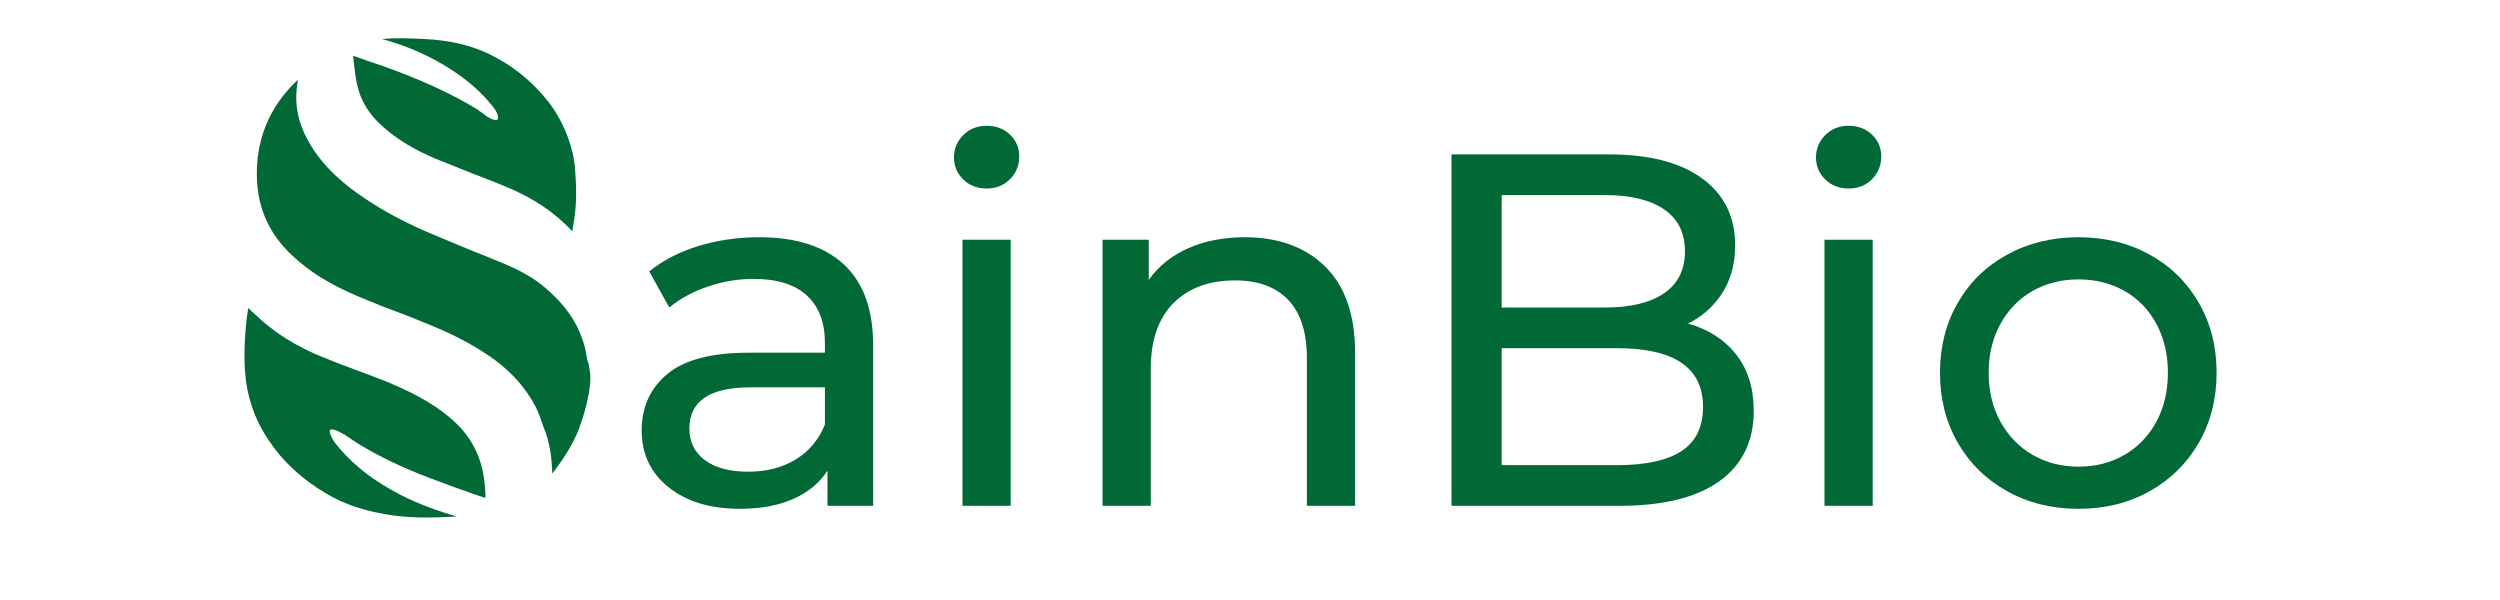
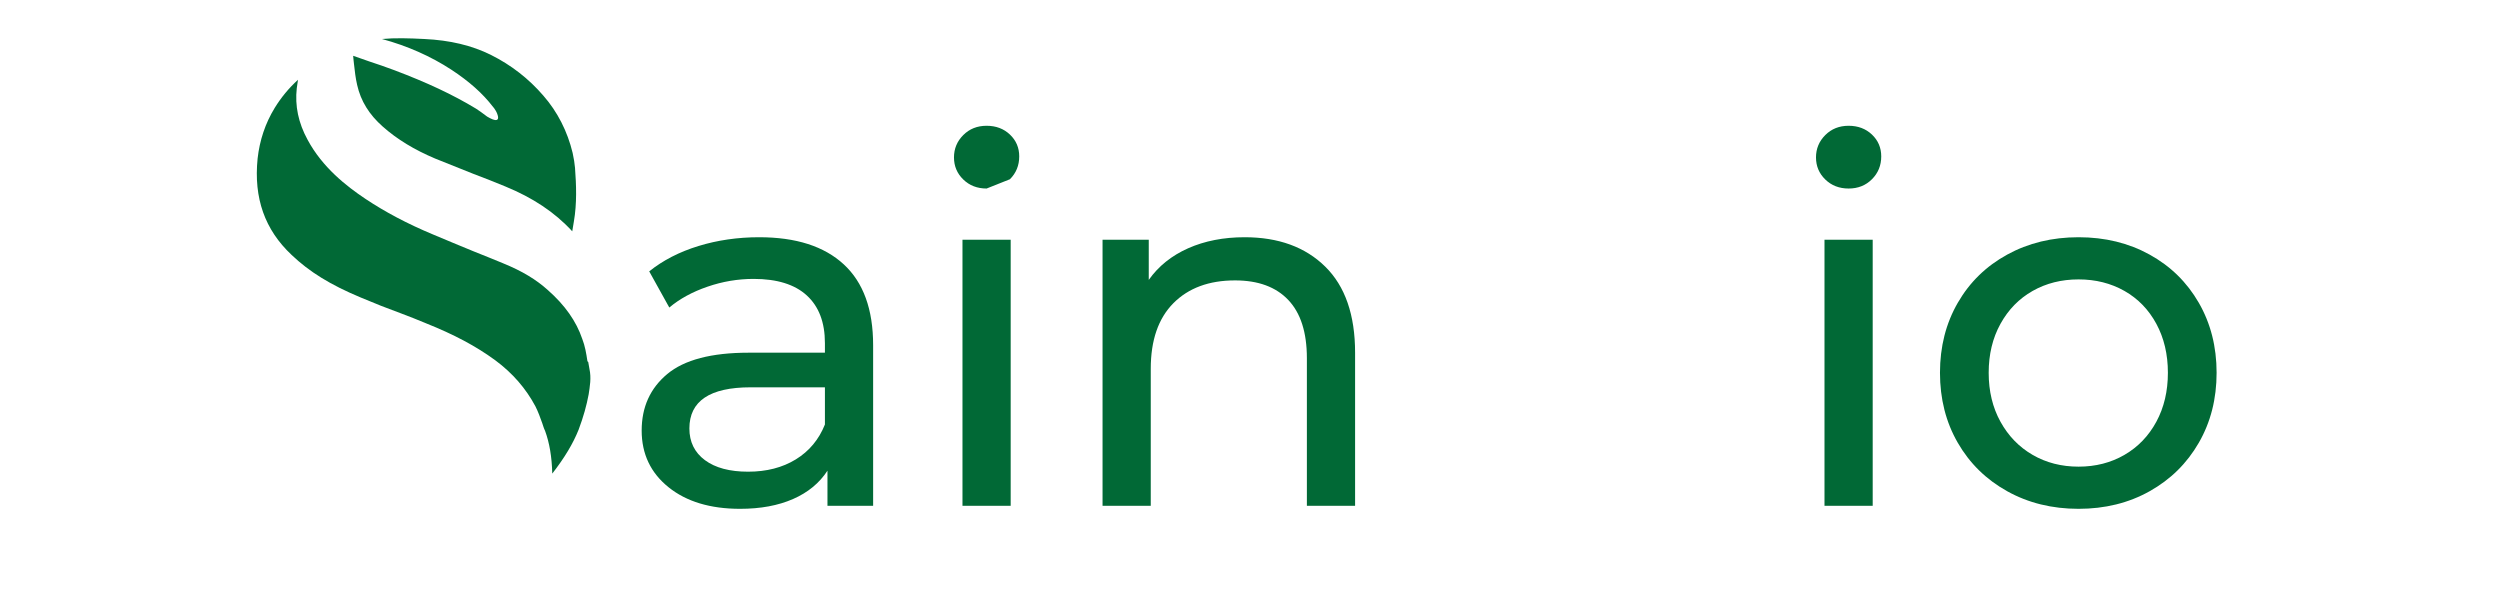
<svg xmlns="http://www.w3.org/2000/svg" version="1.0" preserveAspectRatio="xMidYMid meet" height="300" viewBox="0 0 937.5 225" zoomAndPan="magnify" width="1250">
  <defs>
    <g />
    <clipPath id="616dc4ab1b">
      <path clip-rule="nonzero" d="M 96 29.887 L 221.883 29.887 L 221.883 178 L 96 178 Z M 96 29.887" />
    </clipPath>
    <clipPath id="3edc595254">
      <path clip-rule="nonzero" d="M 220.289 135.465 C 219.84 132.469 219.391 129.77 218.34 127.07 C 216.094 120.473 211.895 114.477 205.449 108.781 C 201.102 104.883 196.004 101.734 188.656 98.734 C 185.059 97.234 181.309 95.734 177.562 94.238 C 172.465 92.137 167.367 90.039 162.418 87.941 C 152.676 83.891 144.277 79.395 137.082 74.598 C 129.887 69.801 120.891 62.754 115.344 52.406 C 111.895 46.109 110.543 39.664 111.293 33.066 C 111.445 32.02 111.594 30.969 111.746 29.918 C 108.297 33.066 105.449 36.516 103.047 40.414 C 99.449 46.262 97.352 52.707 96.602 59.453 C 95.102 74.297 99.301 86.141 109.344 95.586 C 115.941 101.883 123.887 106.832 135.434 111.629 C 140.379 113.727 145.328 115.676 150.273 117.477 C 153.422 118.676 156.57 119.875 159.719 121.223 C 170.215 125.422 178.461 129.77 185.809 135.168 C 192.254 139.965 197.203 145.66 200.801 152.41 C 201.852 154.508 202.598 156.605 203.348 158.707 C 203.648 159.605 203.949 160.652 204.398 161.555 C 206.047 166.051 206.945 171.301 207.098 177.598 C 211.746 171.598 214.895 166.352 216.992 161.105 C 218.793 156.305 219.992 151.957 220.742 147.91 C 221.191 144.91 221.789 141.762 221.039 138.316 C 220.891 137.414 220.742 136.668 220.59 135.766" />
    </clipPath>
    <clipPath id="45128d40d6">
      <path clip-rule="nonzero" d="M 91.004 115 L 182.621 115 L 182.621 194.578 L 91.004 194.578 Z M 91.004 115" />
    </clipPath>
    <clipPath id="98f3a8bb2a">
-       <path clip-rule="nonzero" d="M 128.984 162.754 L 129.137 162.902 C 136.633 168.301 145.027 172.5 152.973 175.945 C 158.07 178.195 163.168 179.996 169.164 182.242 C 171.863 183.293 174.414 184.043 177.113 185.094 C 178.762 185.691 180.41 186.141 182.059 186.742 C 182.059 185.543 182.059 184.492 181.91 183.441 C 181.309 172.797 177.41 164.402 170.066 157.805 C 162.27 150.758 153.125 146.562 145.328 143.262 C 141.129 141.613 136.934 139.965 132.734 138.465 C 128.984 137.117 125.238 135.617 121.488 134.117 C 111.293 130.07 102.898 124.82 95.852 118.074 C 94.953 117.324 94.055 116.426 93.152 115.527 C 93.152 115.676 93.004 115.977 93.004 116.125 C 92.703 118.074 92.402 119.875 92.254 121.824 C 91.504 130.668 91.055 140.266 93.602 149.559 C 95.102 155.105 97.5 160.355 100.801 165.152 C 106.047 173.098 113.094 179.543 122.09 184.941 C 129.285 189.289 137.68 191.988 147.875 193.34 C 155.523 194.387 163.02 194.086 169.465 193.789 C 170.066 193.789 170.664 193.637 171.266 193.637 C 163.77 191.539 157.023 188.988 150.727 185.84 C 139.781 180.293 131.535 173.699 125.387 165.75 C 124.34 164.102 120.59 157.957 128.984 162.902" />
-     </clipPath>
+       </clipPath>
    <clipPath id="8da0848ee7">
      <path clip-rule="nonzero" d="M 132 14 L 216.43 14 L 216.43 87 L 132 87 Z M 132 14" />
    </clipPath>
    <clipPath id="017fc86d8a">
      <path clip-rule="nonzero" d="M 215.645 63.051 C 215.492 61.254 215.191 59.453 214.742 57.355 C 212.793 49.258 209.047 41.914 203.797 35.914 C 198.25 29.469 191.656 24.371 184.16 20.625 C 176.961 17.023 168.715 15.078 159.121 14.625 C 153.273 14.328 148.176 14.176 143.23 14.625 C 152.676 17.176 161.52 21.074 169.316 26.172 C 175.914 30.52 181.012 35.016 184.906 40.113 C 185.359 40.562 185.656 41.164 185.957 41.613 C 186.258 42.062 188.957 47.461 182.66 43.711 C 182.508 43.562 182.211 43.414 182.059 43.262 C 180.859 42.363 179.66 41.465 178.461 40.715 C 169.766 35.465 160.172 30.969 147.875 26.32 C 144.727 25.121 141.578 24.07 138.43 23.023 C 136.48 22.273 134.383 21.672 132.434 20.922 C 132.582 22.121 132.582 23.023 132.734 23.922 C 133.035 26.621 133.332 29.32 133.934 31.867 C 135.281 37.863 138.43 42.961 143.527 47.461 C 148.926 52.258 155.371 56.156 163.168 59.453 C 167.965 61.402 172.613 63.203 177.41 65.152 C 181.461 66.652 185.508 68.301 189.555 69.949 C 199.75 74.148 207.996 79.543 214.594 86.742 C 214.742 85.543 215.043 84.344 215.191 83.141 C 216.391 76.246 216.094 69.199 215.645 63.203" />
    </clipPath>
  </defs>
  <g clip-path="url(#616dc4ab1b)">
    <g clip-path="url(#3edc595254)">
      <path fill-rule="nonzero" fill-opacity="1" d="M 16.84 -60.637 L 296.047 -60.637 L 296.047 268.742 L 16.84 268.742 Z M 16.84 -60.637" fill="#016936" />
    </g>
  </g>
  <g clip-path="url(#45128d40d6)">
    <g clip-path="url(#98f3a8bb2a)">
      <path fill-rule="nonzero" fill-opacity="1" d="M 16.84 -60.637 L 296.047 -60.637 L 296.047 268.742 L 16.84 268.742 Z M 16.84 -60.637" fill="#016936" />
    </g>
  </g>
  <g clip-path="url(#8da0848ee7)">
    <g clip-path="url(#017fc86d8a)">
      <path fill-rule="nonzero" fill-opacity="1" d="M 16.84 -60.637 L 296.047 -60.637 L 296.047 268.742 L 16.84 268.742 Z M 16.84 -60.637" fill="#016936" />
    </g>
  </g>
  <g fill-opacity="1" fill="#016936">
    <g transform="translate(231.221, 189.682)">
      <g>
        <path d="M 53.469 -100.719 C 67.27 -100.719 77.844 -97.328 85.188 -90.547 C 92.531 -83.773 96.203 -73.676 96.203 -60.25 L 96.203 0 L 79.078 0 L 79.078 -13.172 C 76.055 -8.535 71.754 -4.992 66.172 -2.547 C 60.586 -0.098 53.969 1.125 46.312 1.125 C 35.145 1.125 26.203 -1.57 19.484 -6.969 C 12.766 -12.363 9.406 -19.453 9.406 -28.234 C 9.406 -37.023 12.602 -44.086 19 -49.422 C 25.406 -54.754 35.578 -57.422 49.516 -57.422 L 78.125 -57.422 L 78.125 -61 C 78.125 -68.781 75.863 -74.738 71.344 -78.875 C 66.832 -83.02 60.18 -85.094 51.391 -85.094 C 45.492 -85.094 39.723 -84.117 34.078 -82.172 C 28.43 -80.234 23.66 -77.629 19.766 -74.359 L 12.234 -87.922 C 17.379 -92.055 23.531 -95.223 30.688 -97.422 C 37.844 -99.617 45.438 -100.719 53.469 -100.719 Z M 49.328 -12.797 C 56.234 -12.797 62.191 -14.332 67.203 -17.406 C 72.223 -20.488 75.863 -24.852 78.125 -30.5 L 78.125 -44.438 L 50.266 -44.438 C 34.953 -44.438 27.297 -39.289 27.297 -29 C 27.297 -23.977 29.238 -20.02 33.125 -17.125 C 37.02 -14.238 42.422 -12.797 49.328 -12.797 Z M 49.328 -12.797" />
      </g>
    </g>
  </g>
  <g fill-opacity="1" fill="#016936">
    <g transform="translate(343.804, 189.682)">
      <g>
-         <path d="M 17.125 -99.781 L 35.203 -99.781 L 35.203 0 L 17.125 0 Z M 26.172 -118.984 C 22.66 -118.984 19.742 -120.113 17.422 -122.375 C 15.098 -124.633 13.938 -127.395 13.938 -130.656 C 13.938 -133.914 15.098 -136.707 17.422 -139.031 C 19.742 -141.352 22.66 -142.516 26.172 -142.516 C 29.691 -142.516 32.609 -141.414 34.922 -139.219 C 37.242 -137.02 38.406 -134.289 38.406 -131.031 C 38.406 -127.645 37.242 -124.789 34.922 -122.469 C 32.609 -120.145 29.691 -118.984 26.172 -118.984 Z M 26.172 -118.984" />
+         <path d="M 17.125 -99.781 L 35.203 -99.781 L 35.203 0 L 17.125 0 Z M 26.172 -118.984 C 22.66 -118.984 19.742 -120.113 17.422 -122.375 C 15.098 -124.633 13.938 -127.395 13.938 -130.656 C 13.938 -133.914 15.098 -136.707 17.422 -139.031 C 19.742 -141.352 22.66 -142.516 26.172 -142.516 C 29.691 -142.516 32.609 -141.414 34.922 -139.219 C 37.242 -137.02 38.406 -134.289 38.406 -131.031 C 38.406 -127.645 37.242 -124.789 34.922 -122.469 Z M 26.172 -118.984" />
      </g>
    </g>
  </g>
  <g fill-opacity="1" fill="#016936">
    <g transform="translate(396.331, 189.682)">
      <g>
        <path d="M 70.406 -100.719 C 83.082 -100.719 93.156 -97.047 100.625 -89.703 C 108.094 -82.359 111.828 -71.598 111.828 -57.422 L 111.828 0 L 93.75 0 L 93.75 -55.344 C 93.75 -65.008 91.426 -72.289 86.781 -77.188 C 82.145 -82.082 75.492 -84.531 66.828 -84.531 C 57.047 -84.531 49.328 -81.676 43.672 -75.969 C 38.023 -70.258 35.203 -62.066 35.203 -51.391 L 35.203 0 L 17.125 0 L 17.125 -99.781 L 34.453 -99.781 L 34.453 -84.719 C 38.086 -89.863 43.008 -93.816 49.219 -96.578 C 55.438 -99.336 62.5 -100.719 70.406 -100.719 Z M 70.406 -100.719" />
      </g>
    </g>
  </g>
  <g fill-opacity="1" fill="#016936">
    <g transform="translate(524.541, 189.682)">
      <g>
-         <path d="M 108.438 -68.344 C 116.094 -66.207 122.117 -62.348 126.516 -56.766 C 130.91 -51.18 133.109 -44.117 133.109 -35.578 C 133.109 -24.16 128.805 -15.375 120.203 -9.219 C 111.609 -3.07 99.094 0 82.656 0 L 19.766 0 L 19.766 -131.781 L 78.891 -131.781 C 93.941 -131.781 105.578 -128.77 113.797 -122.75 C 122.023 -116.727 126.141 -108.379 126.141 -97.703 C 126.141 -90.805 124.535 -84.848 121.328 -79.828 C 118.129 -74.805 113.832 -70.977 108.438 -68.344 Z M 38.594 -116.531 L 38.594 -74.359 L 77.188 -74.359 C 86.852 -74.359 94.289 -76.145 99.5 -79.719 C 104.707 -83.301 107.312 -88.547 107.312 -95.453 C 107.312 -102.359 104.707 -107.598 99.5 -111.172 C 94.289 -114.742 86.852 -116.531 77.188 -116.531 Z M 81.891 -15.25 C 92.555 -15.25 100.586 -17.004 105.984 -20.516 C 111.391 -24.035 114.094 -29.562 114.094 -37.094 C 114.094 -51.77 103.359 -59.109 81.891 -59.109 L 38.594 -59.109 L 38.594 -15.25 Z M 81.891 -15.25" />
-       </g>
+         </g>
    </g>
  </g>
  <g fill-opacity="1" fill="#016936">
    <g transform="translate(667.059, 189.682)">
      <g>
        <path d="M 17.125 -99.781 L 35.203 -99.781 L 35.203 0 L 17.125 0 Z M 26.172 -118.984 C 22.66 -118.984 19.742 -120.113 17.422 -122.375 C 15.098 -124.633 13.938 -127.395 13.938 -130.656 C 13.938 -133.914 15.098 -136.707 17.422 -139.031 C 19.742 -141.352 22.66 -142.516 26.172 -142.516 C 29.691 -142.516 32.609 -141.414 34.922 -139.219 C 37.242 -137.02 38.406 -134.289 38.406 -131.031 C 38.406 -127.645 37.242 -124.789 34.922 -122.469 C 32.609 -120.145 29.691 -118.984 26.172 -118.984 Z M 26.172 -118.984" />
      </g>
    </g>
  </g>
  <g fill-opacity="1" fill="#016936">
    <g transform="translate(719.585, 189.682)">
      <g>
        <path d="M 59.875 1.125 C 49.957 1.125 41.047 -1.066 33.141 -5.453 C 25.234 -9.848 19.051 -15.906 14.594 -23.625 C 10.133 -31.344 7.906 -40.098 7.906 -49.891 C 7.906 -59.68 10.133 -68.438 14.594 -76.156 C 19.051 -83.875 25.234 -89.895 33.141 -94.219 C 41.047 -98.551 49.957 -100.719 59.875 -100.719 C 69.781 -100.719 78.656 -98.551 86.5 -94.219 C 94.352 -89.895 100.504 -83.875 104.953 -76.156 C 109.41 -68.438 111.641 -59.68 111.641 -49.891 C 111.641 -40.098 109.41 -31.344 104.953 -23.625 C 100.504 -15.906 94.352 -9.848 86.5 -5.453 C 78.656 -1.066 69.781 1.125 59.875 1.125 Z M 59.875 -14.688 C 66.27 -14.688 72.008 -16.16 77.094 -19.109 C 82.176 -22.055 86.16 -26.195 89.047 -31.531 C 91.93 -36.863 93.375 -42.984 93.375 -49.891 C 93.375 -56.797 91.93 -62.914 89.047 -68.25 C 86.16 -73.582 82.176 -77.691 77.094 -80.578 C 72.008 -83.461 66.27 -84.906 59.875 -84.906 C 53.469 -84.906 47.723 -83.461 42.641 -80.578 C 37.555 -77.691 33.539 -73.582 30.594 -68.25 C 27.645 -62.914 26.172 -56.797 26.172 -49.891 C 26.172 -42.984 27.645 -36.863 30.594 -31.531 C 33.539 -26.195 37.555 -22.055 42.641 -19.109 C 47.723 -16.16 53.469 -14.688 59.875 -14.688 Z M 59.875 -14.688" />
      </g>
    </g>
  </g>
</svg>